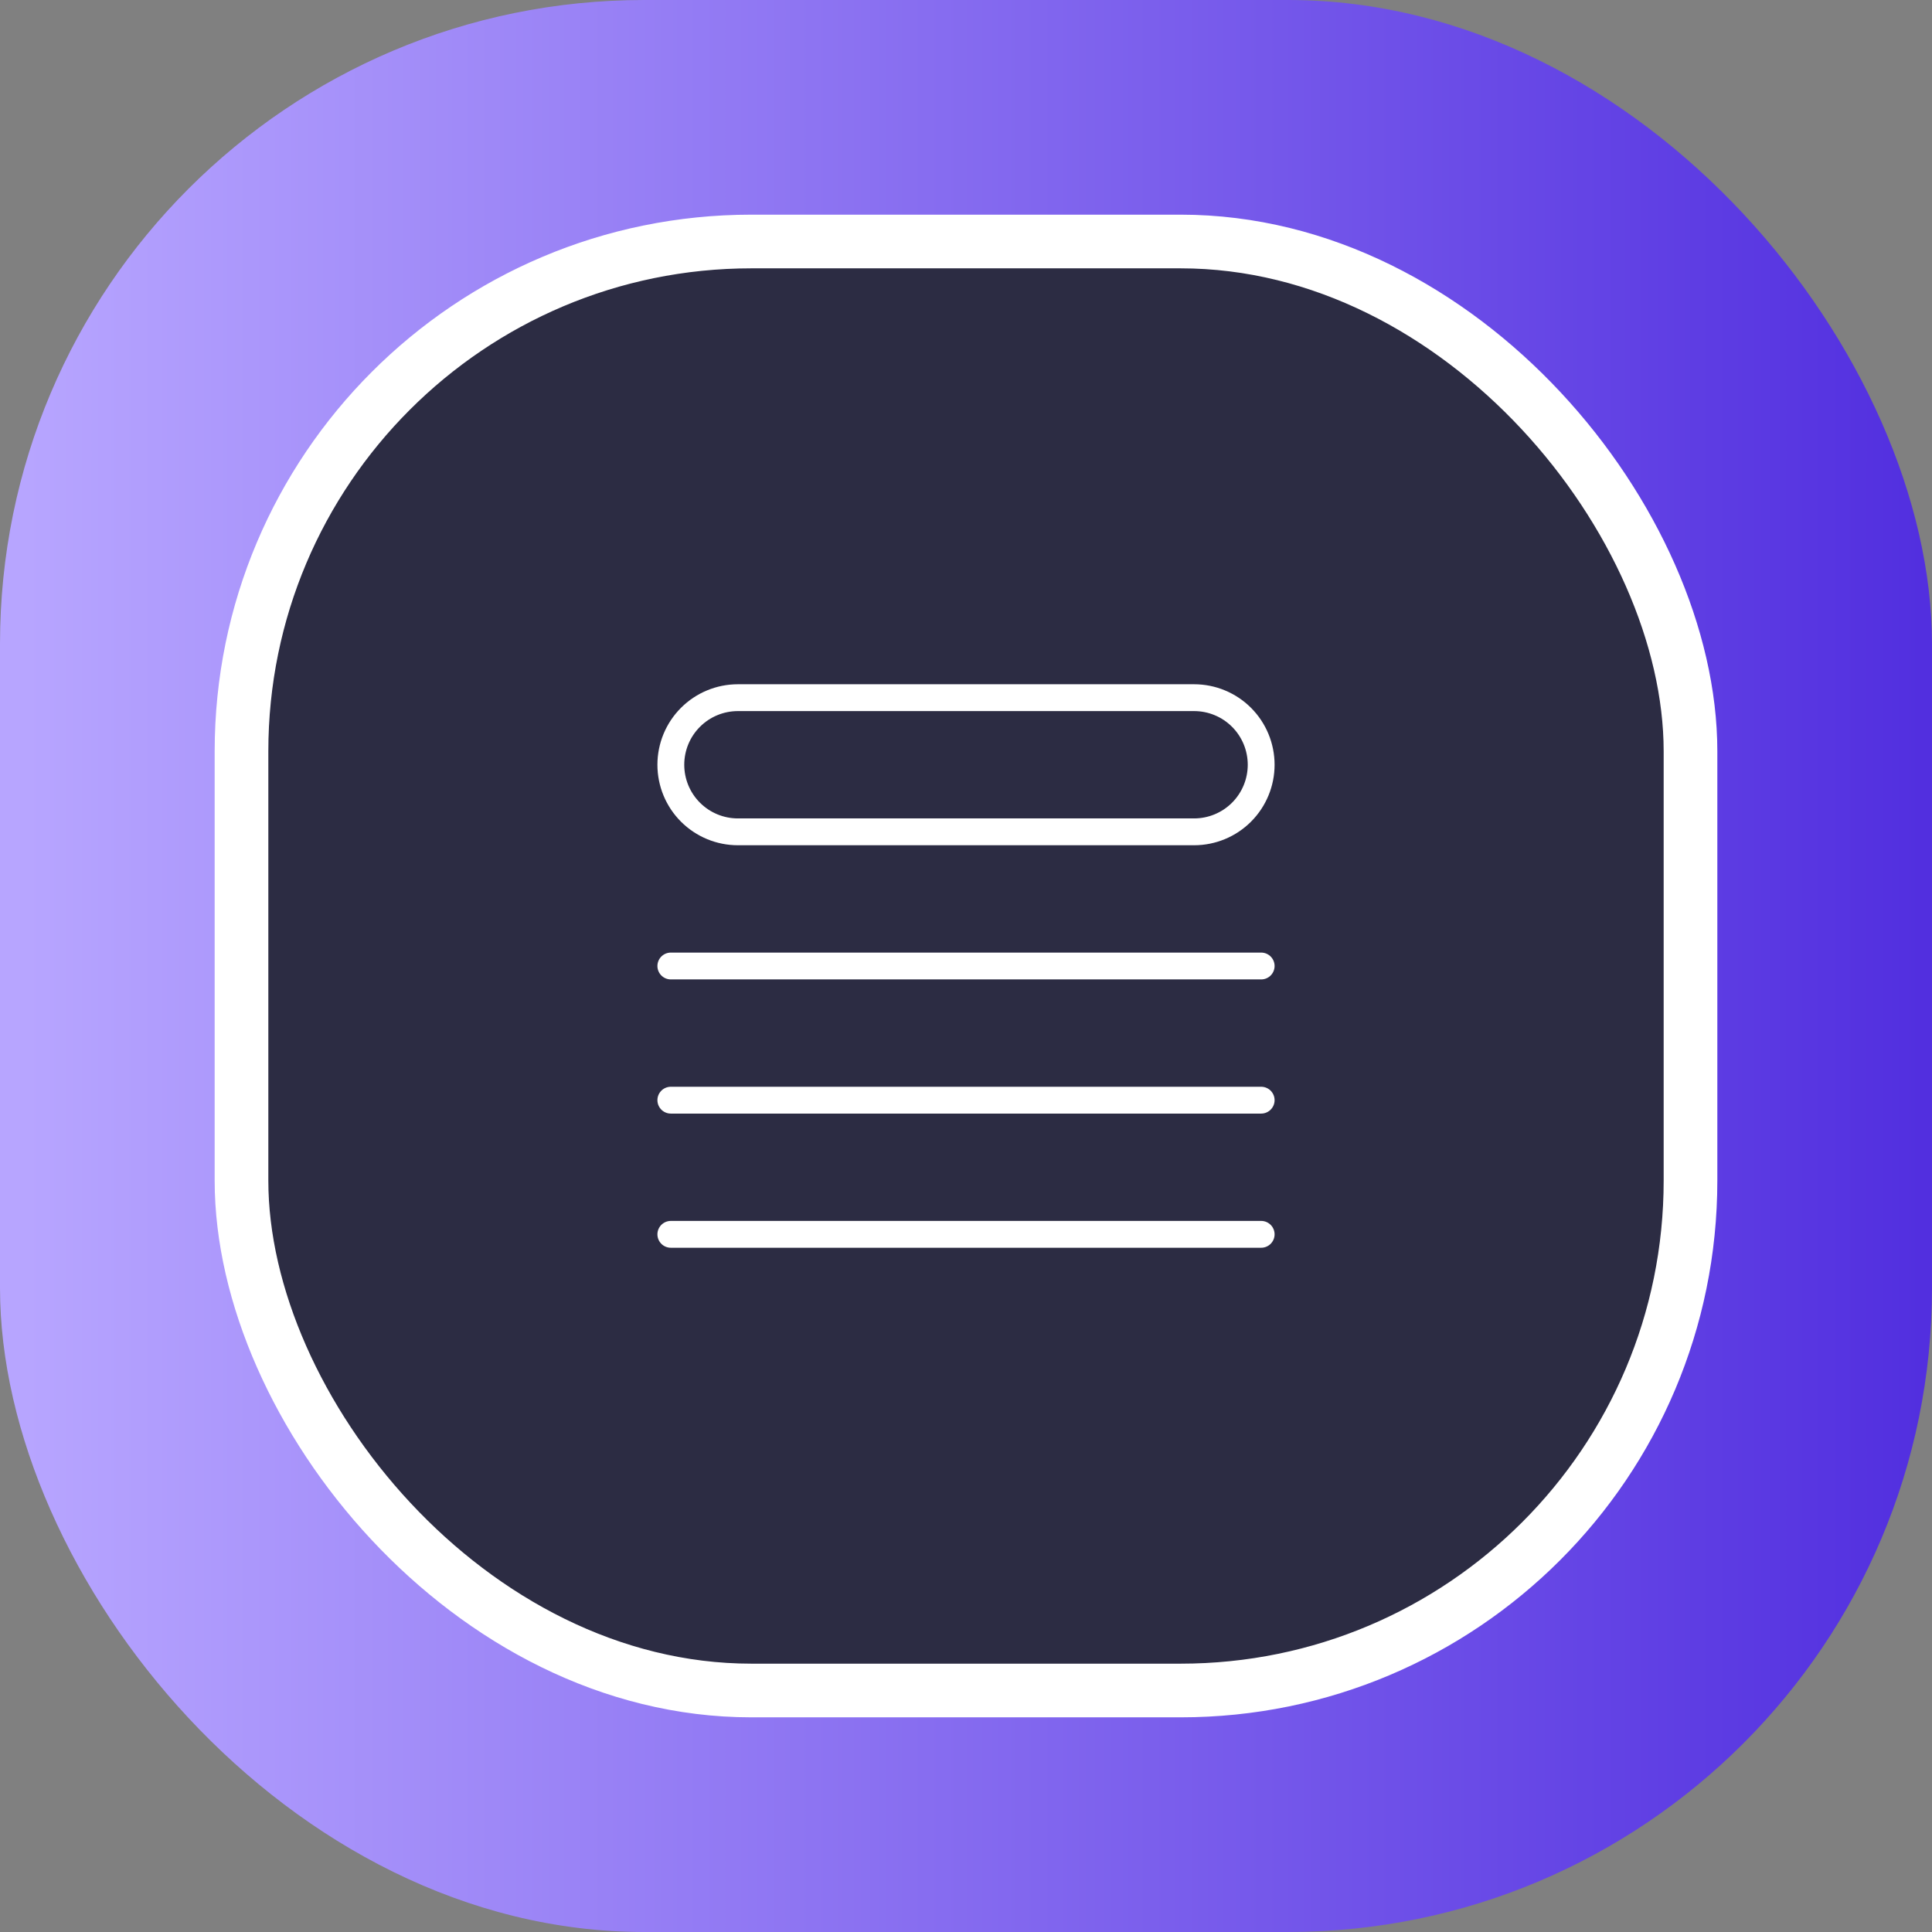
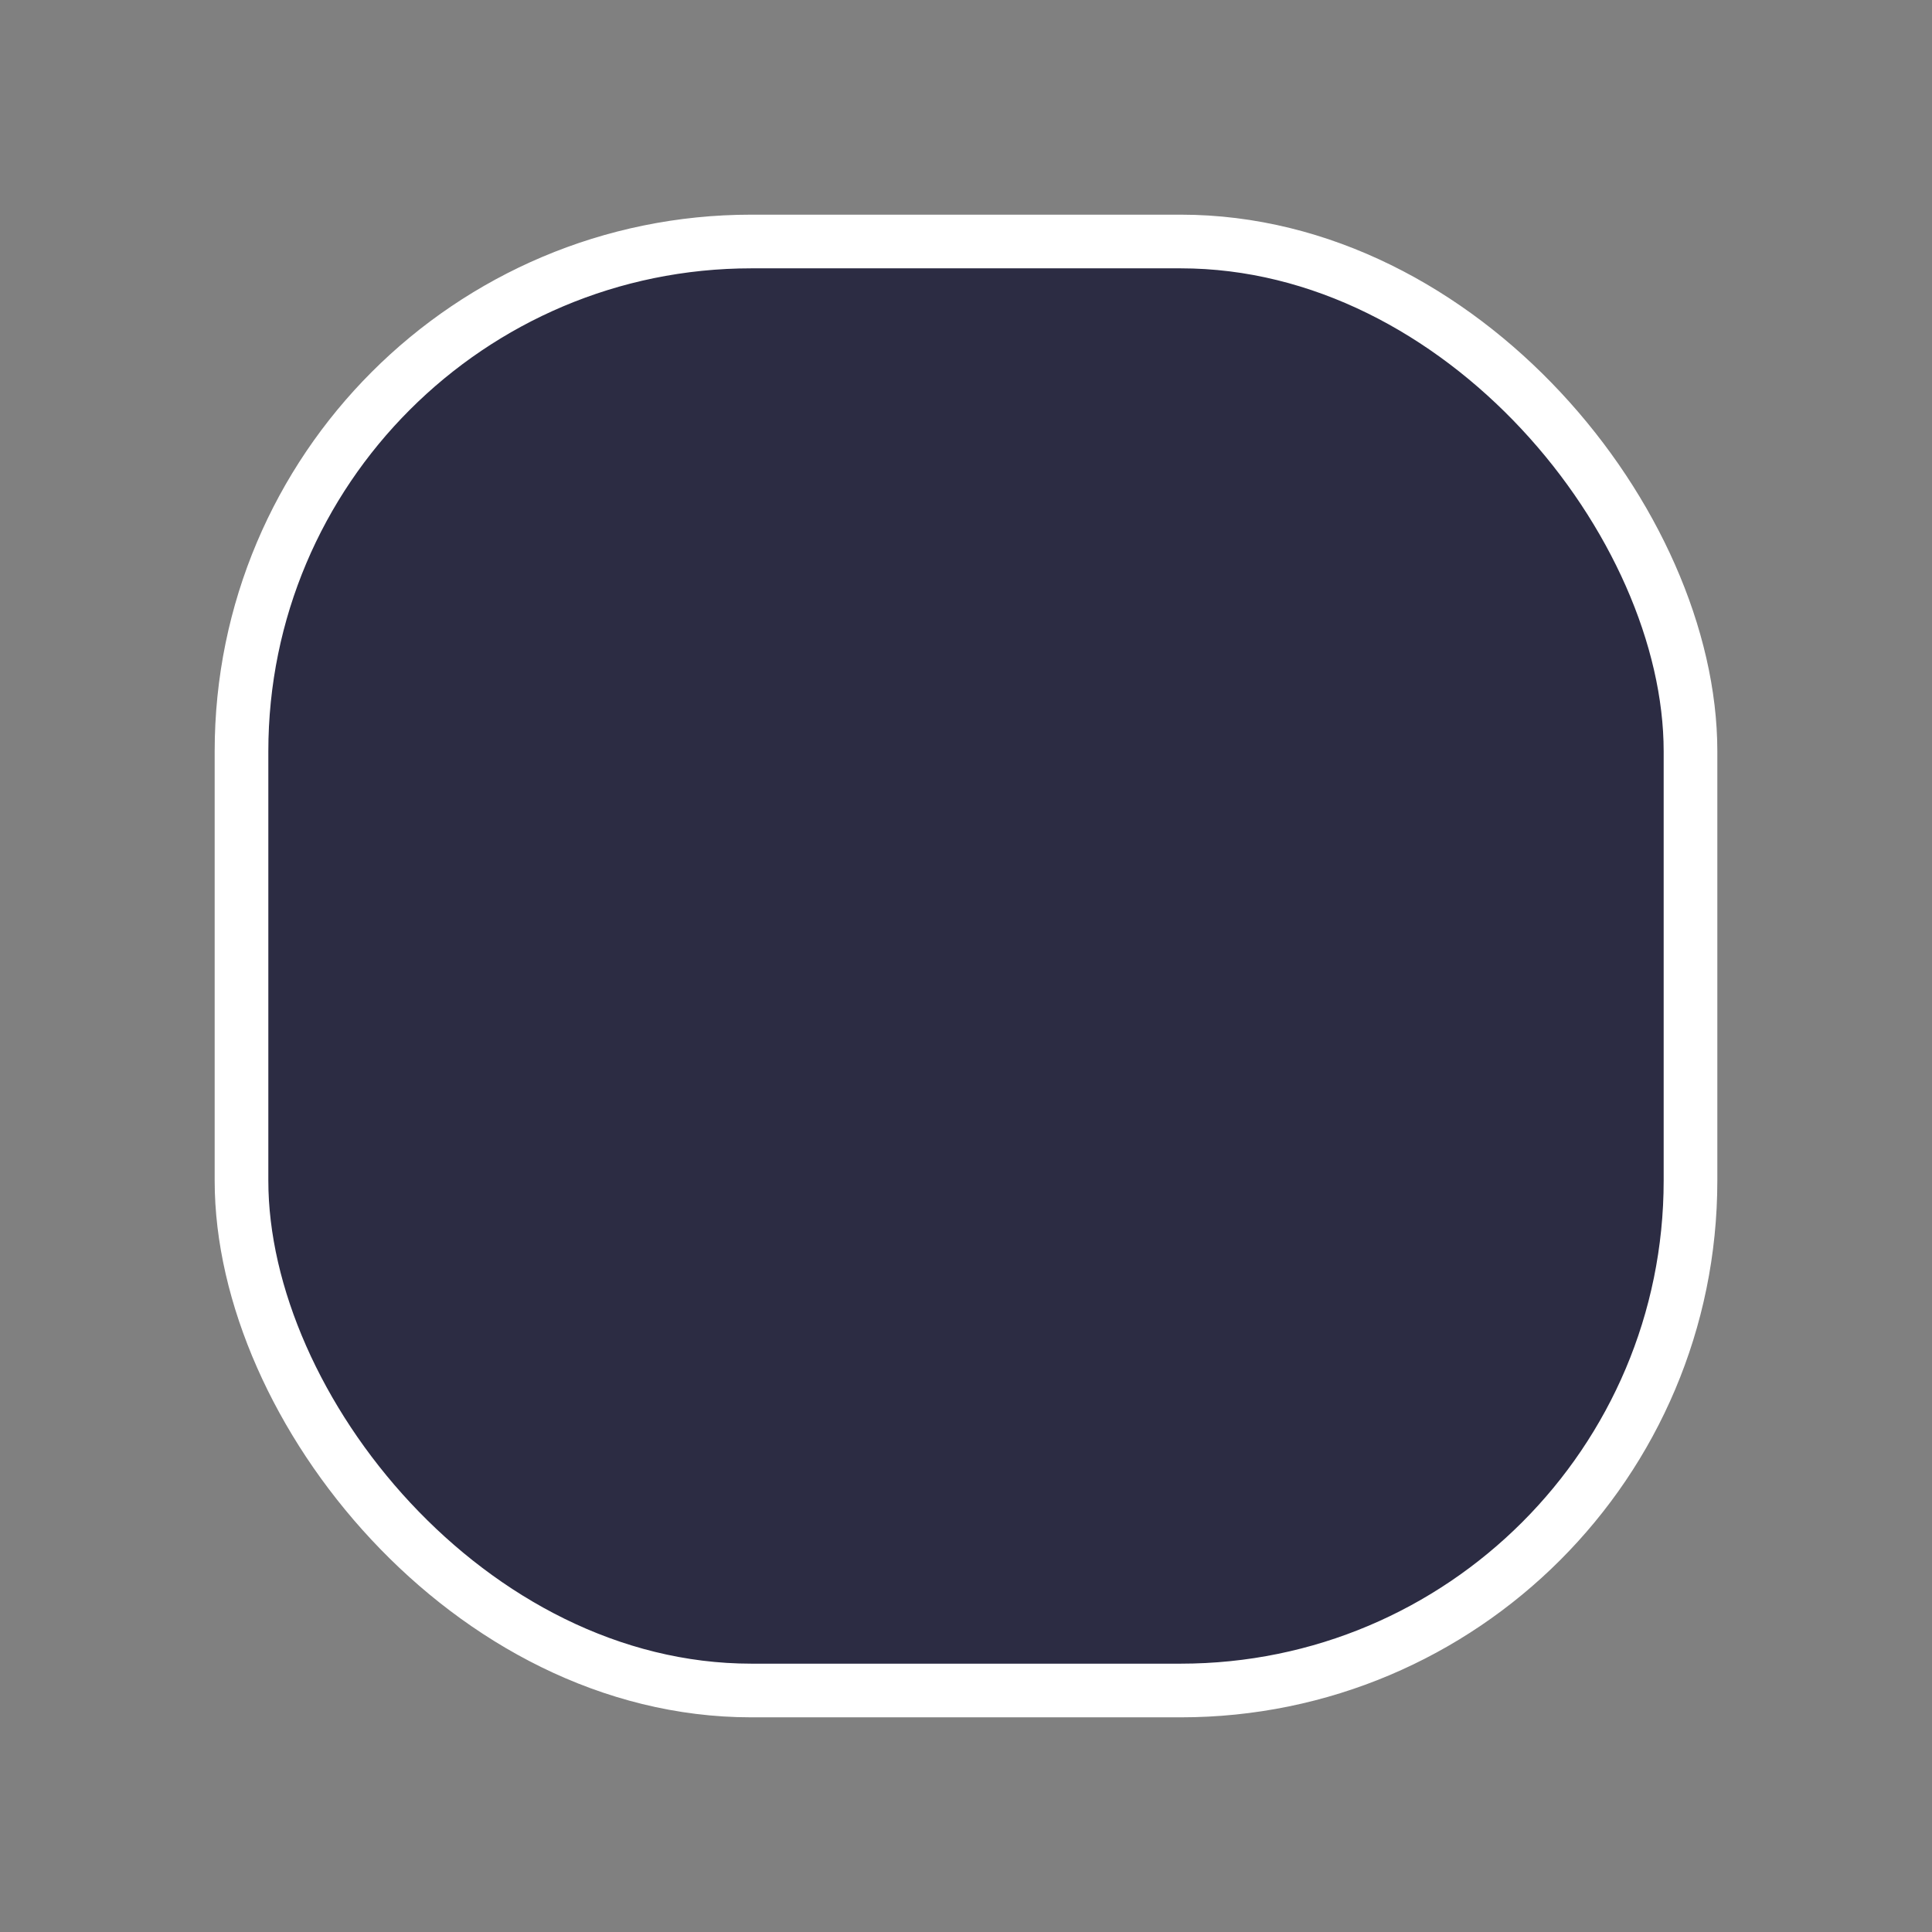
<svg xmlns="http://www.w3.org/2000/svg" width="72" height="72" viewBox="0 0 72 72" fill="none">
  <rect x="0" y="0" width="72" height="72" fill="#808080" stroke="none" />
-   <rect width="72" height="72" rx="24" fill="url(#paint0_linear_240_402)" />
  <rect x="9" y="9" width="54" height="54" rx="19" fill="#2C2C43" stroke="white" stroke-width="2" />
-   <path d="M25 36H47M25 41H47M25 46H47M27.5 26H44.5C45.163 26 45.799 26.263 46.268 26.732C46.737 27.201 47 27.837 47 28.5C47 29.163 46.737 29.799 46.268 30.268C45.799 30.737 45.163 31 44.5 31H27.5C26.837 31 26.201 30.737 25.732 30.268C25.263 29.799 25 29.163 25 28.5C25 27.837 25.263 27.201 25.732 26.732C26.201 26.263 26.837 26 27.5 26Z" stroke="white" stroke-linecap="round" stroke-linejoin="round" />
  <defs>
    <linearGradient id="paint0_linear_240_402" x1="0.973" y1="71.672" x2="72.973" y2="71.672" gradientUnits="userSpaceOnUse">
      <stop stop-color="#B7A5FF" />
      <stop offset="0.99" stop-color="#512EDF" />
    </linearGradient>
  </defs>
</svg>